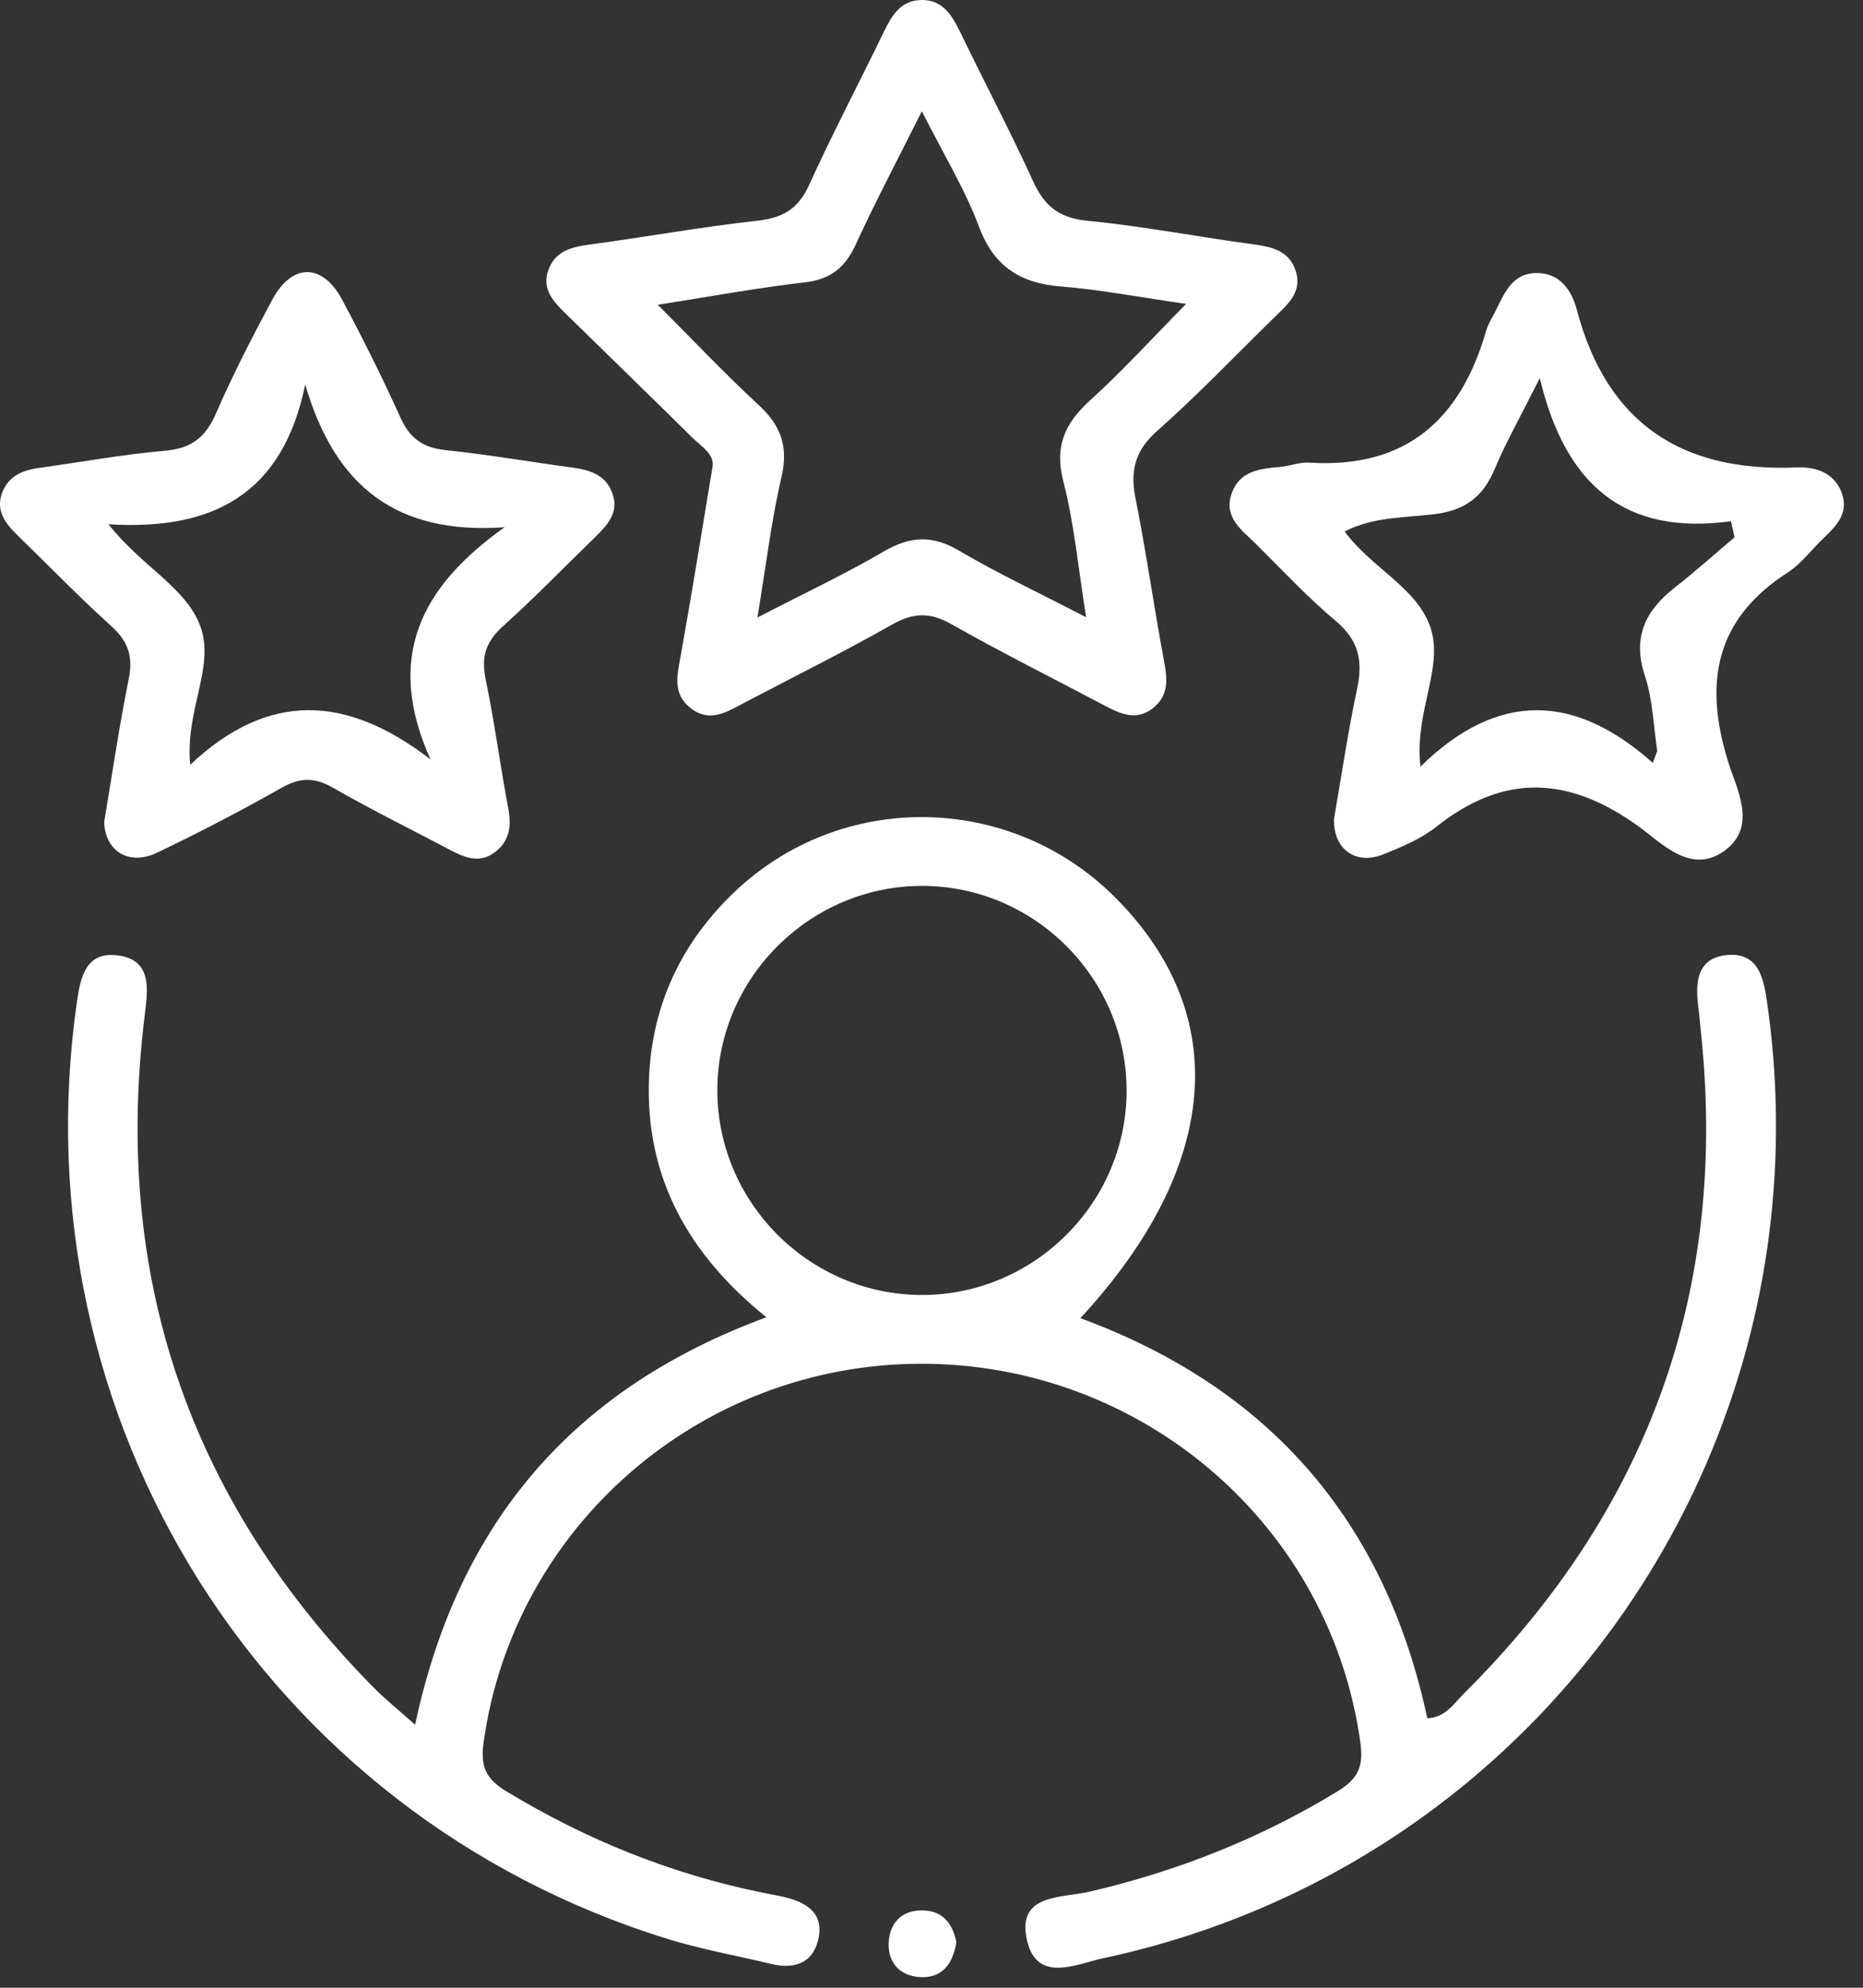
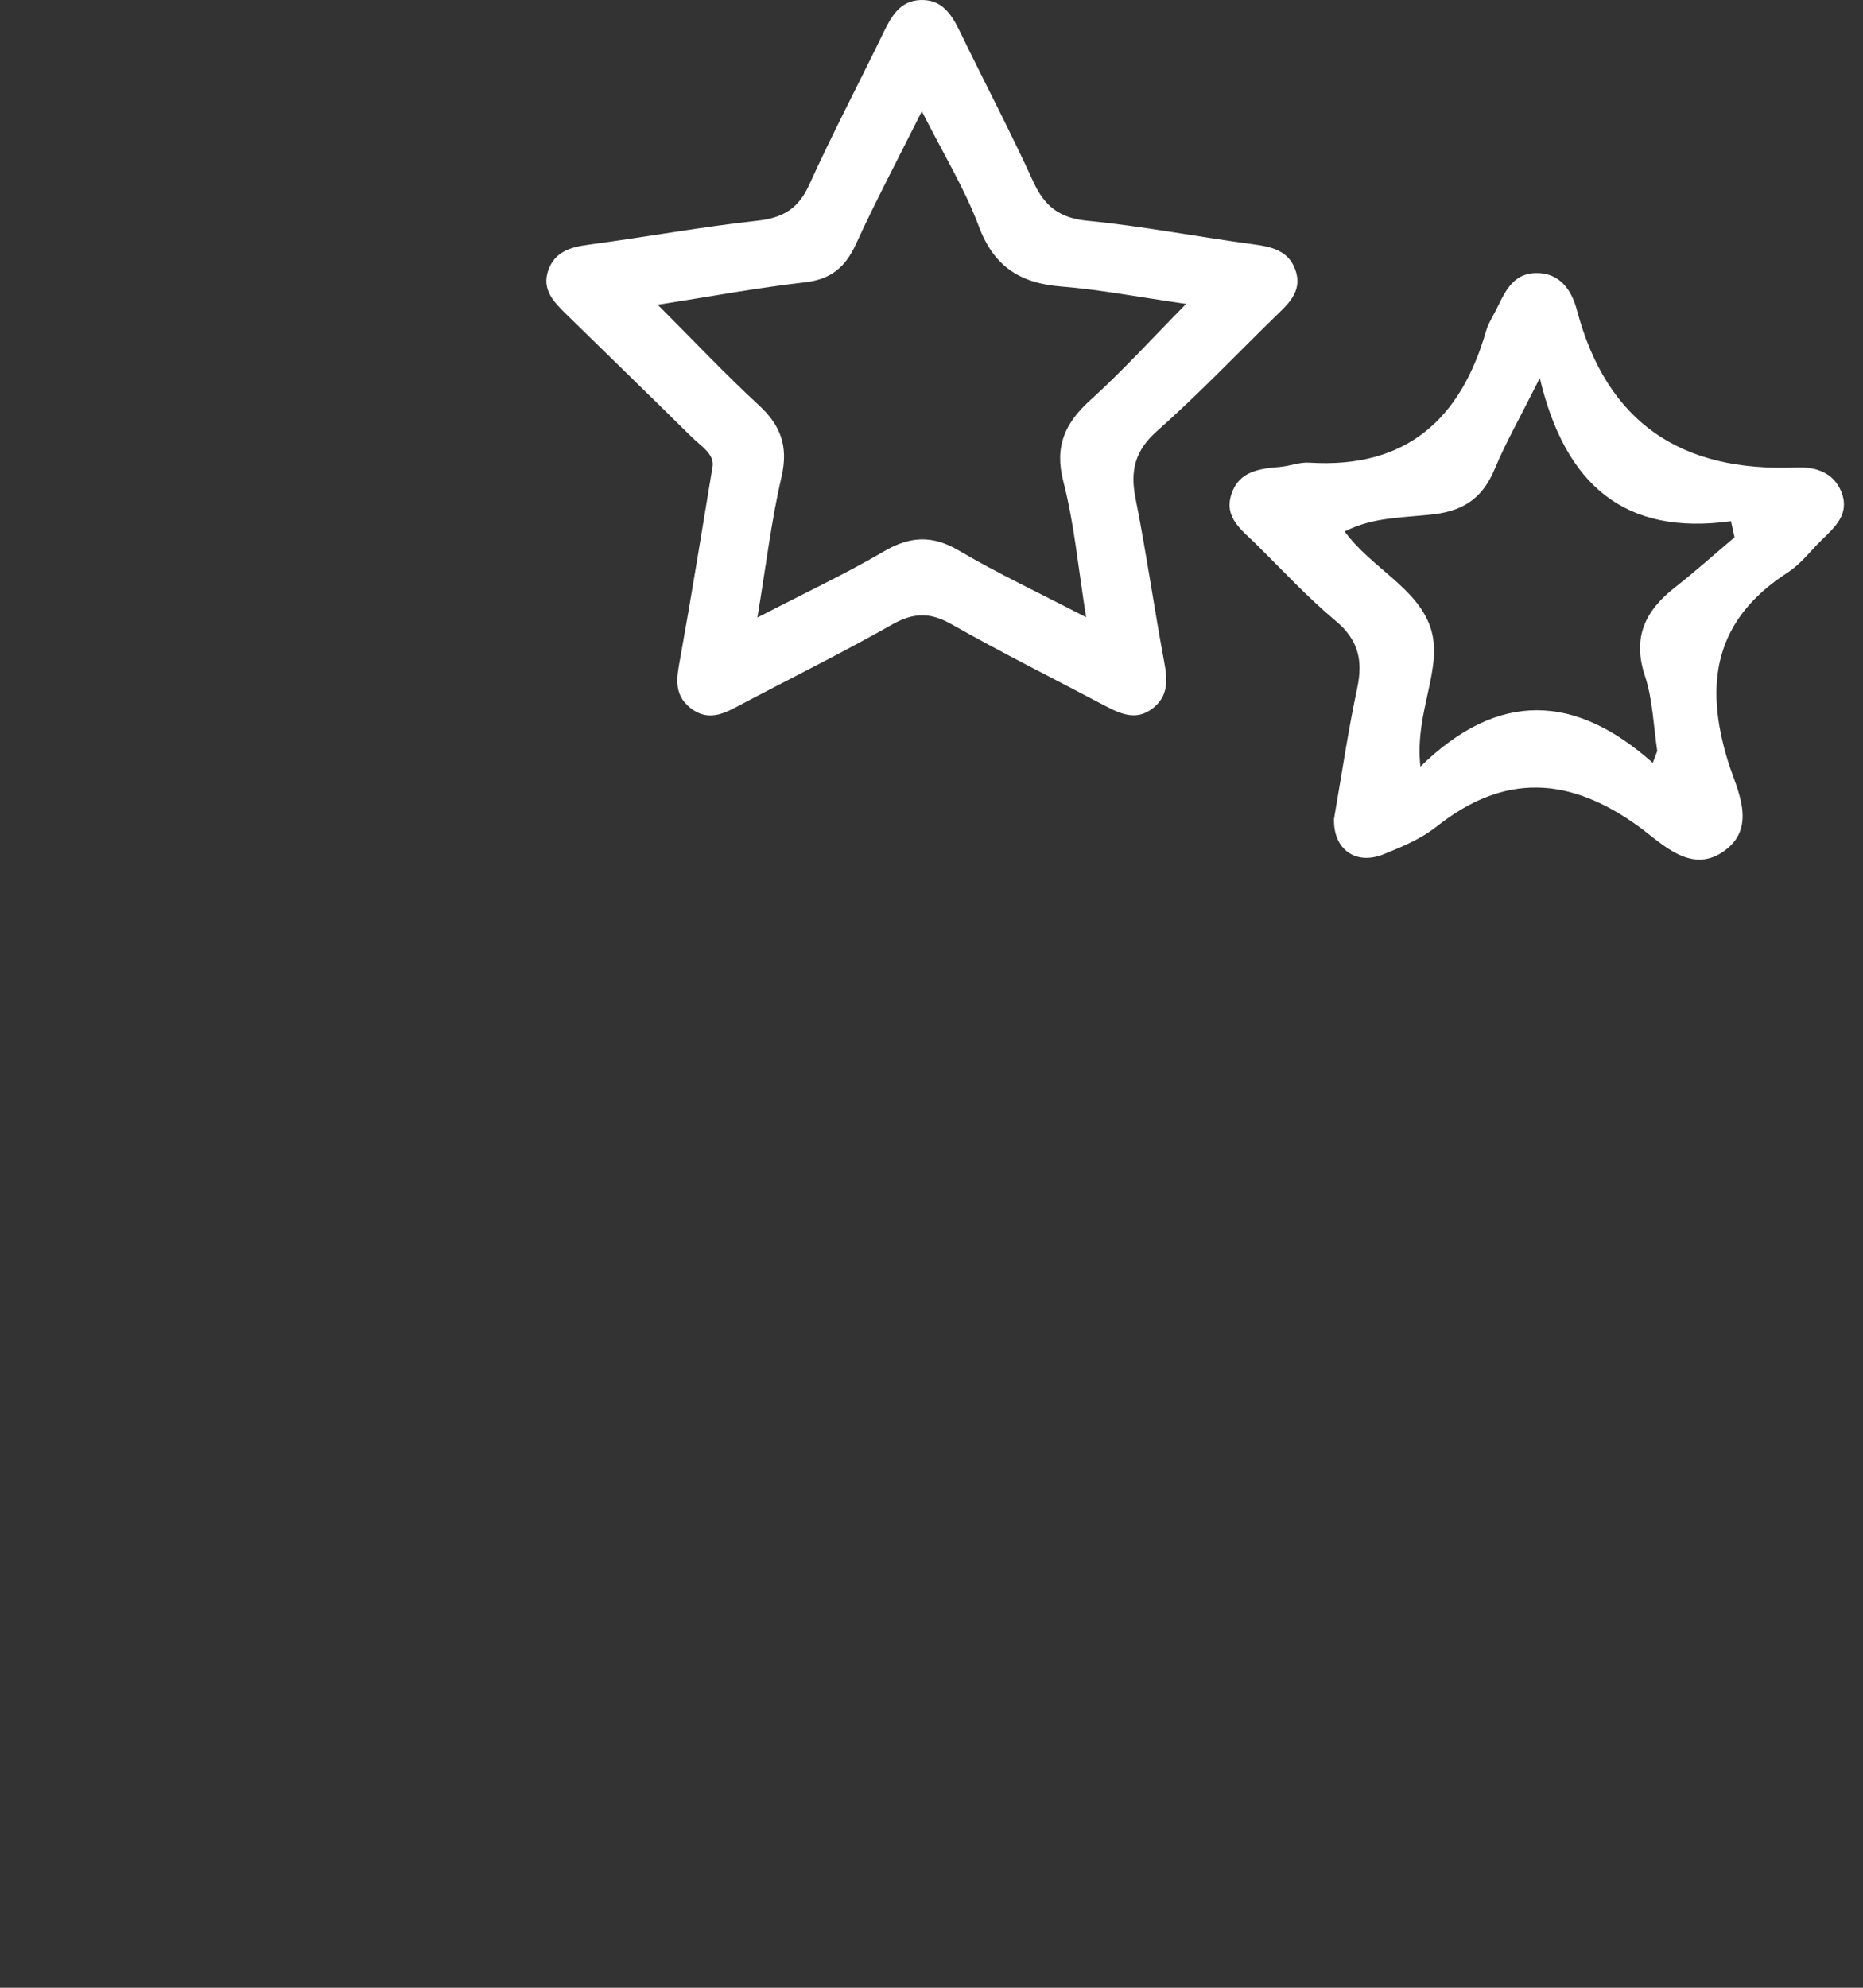
<svg xmlns="http://www.w3.org/2000/svg" width="60" height="64" viewBox="0 0 60 64" fill="none">
  <rect x="0" y="0" width="60" height="64" fill="#333333" stroke="none" />
-   <path d="M13.369 55.531C14.768 48.981 18.492 44.692 24.684 42.412C22.174 40.395 20.766 37.895 20.903 34.686C21.005 32.337 21.954 30.342 23.648 28.726C27.101 25.429 32.551 25.52 35.923 28.902C39.696 32.688 39.297 37.568 34.795 42.442C40.881 44.681 44.607 48.967 45.968 55.322C46.551 55.306 46.829 54.841 47.159 54.514C53.084 48.627 55.664 41.535 54.778 33.213C54.748 32.941 54.729 32.666 54.693 32.394C54.591 31.598 54.666 30.826 55.647 30.748C56.615 30.674 56.794 31.46 56.904 32.227C58.999 46.577 49.688 60.026 35.524 63.051C34.674 63.232 33.404 63.867 33.079 62.485C32.722 60.968 34.171 61.12 35.084 60.908C37.916 60.248 40.581 59.199 43.067 57.682C43.691 57.3 43.922 56.932 43.818 56.149C42.874 49.143 36.819 43.89 29.634 43.909C22.526 43.928 16.517 49.176 15.571 56.133C15.467 56.908 15.673 57.289 16.305 57.674C18.874 59.232 21.613 60.339 24.558 60.938C24.78 60.985 25.009 61.021 25.231 61.073C25.982 61.243 26.565 61.608 26.345 62.48C26.153 63.243 25.539 63.403 24.822 63.23C23.711 62.963 22.581 62.763 21.492 62.425C8.537 58.419 0.543 45.714 2.479 32.246C2.589 31.479 2.76 30.666 3.719 30.754C4.902 30.861 4.767 31.817 4.665 32.653C3.62 41.06 6.073 48.28 12.016 54.317C12.392 54.699 12.816 55.039 13.369 55.531ZM29.697 41.695C33.288 41.692 36.253 38.758 36.283 35.172C36.316 31.526 33.332 28.52 29.689 28.523C26.1 28.526 23.133 31.466 23.103 35.046C23.073 38.689 26.054 41.695 29.697 41.695Z" fill="white" />
  <path d="M22.941 15.072C23.043 14.632 22.592 14.382 22.278 14.072C20.942 12.753 19.594 11.445 18.253 10.132C17.851 9.741 17.439 9.335 17.656 8.708C17.862 8.112 18.365 7.956 18.954 7.879C20.769 7.637 22.573 7.307 24.39 7.107C25.212 7.016 25.71 6.725 26.059 5.955C26.815 4.29 27.668 2.672 28.465 1.026C28.716 0.51 28.993 0.032 29.631 0.002C30.343 -0.031 30.654 0.474 30.926 1.037C31.702 2.642 32.535 4.222 33.275 5.843C33.635 6.631 34.108 7.019 35.013 7.107C36.786 7.28 38.544 7.62 40.312 7.859C40.933 7.942 41.516 8.052 41.731 8.728C41.953 9.425 41.442 9.824 41.018 10.242C39.775 11.459 38.571 12.72 37.268 13.874C36.555 14.503 36.393 15.149 36.569 16.036C36.916 17.783 37.166 19.553 37.493 21.306C37.603 21.885 37.636 22.402 37.133 22.8C36.61 23.215 36.102 22.995 35.598 22.729C33.94 21.852 32.26 21.015 30.63 20.091C29.945 19.704 29.409 19.726 28.732 20.108C27.181 20.987 25.581 21.781 24.002 22.611C23.436 22.907 22.867 23.298 22.229 22.789C21.665 22.341 21.805 21.759 21.915 21.152C22.273 19.171 22.589 17.182 22.941 15.072ZM24.393 19.883C25.905 19.099 27.22 18.484 28.468 17.753C29.312 17.259 30.027 17.223 30.885 17.728C32.136 18.465 33.453 19.083 34.98 19.874C34.721 18.259 34.597 16.858 34.248 15.511C33.949 14.36 34.303 13.613 35.131 12.868C36.151 11.945 37.081 10.92 38.2 9.785C36.704 9.571 35.447 9.327 34.179 9.225C32.86 9.121 32.01 8.587 31.526 7.291C31.075 6.085 30.387 4.964 29.689 3.582C28.889 5.181 28.188 6.502 27.566 7.862C27.228 8.601 26.763 8.994 25.927 9.09C24.398 9.266 22.883 9.546 21.184 9.813C22.363 10.992 23.362 12.052 24.429 13.036C25.143 13.692 25.396 14.366 25.171 15.344C24.844 16.753 24.673 18.198 24.393 19.883Z" fill="white" />
-   <path d="M3.355 26.468C3.616 24.91 3.841 23.371 4.147 21.852C4.29 21.143 4.133 20.657 3.594 20.168C2.543 19.217 1.553 18.198 0.539 17.209C0.162 16.84 -0.138 16.436 0.066 15.876C0.261 15.34 0.709 15.143 1.24 15.068C2.598 14.881 3.951 14.631 5.315 14.513C6.154 14.439 6.616 14.09 6.949 13.326C7.496 12.071 8.123 10.851 8.772 9.645C9.404 8.469 10.383 8.466 11.016 9.645C11.684 10.892 12.316 12.161 12.899 13.45C13.199 14.115 13.62 14.414 14.34 14.491C15.704 14.634 17.057 14.87 18.415 15.052C18.99 15.129 19.507 15.283 19.722 15.882C19.947 16.508 19.554 16.917 19.15 17.31C18.168 18.269 17.208 19.253 16.191 20.17C15.652 20.657 15.492 21.146 15.638 21.855C15.924 23.239 16.111 24.646 16.37 26.036C16.469 26.575 16.425 27.036 15.987 27.402C15.525 27.787 15.055 27.657 14.582 27.41C13.29 26.729 11.975 26.08 10.708 25.355C10.119 25.02 9.657 25.034 9.072 25.363C7.76 26.105 6.421 26.803 5.059 27.454C4.149 27.891 3.379 27.394 3.355 26.468ZM6.126 24.624C8.651 22.242 11.167 22.377 13.862 24.448C12.388 21.157 13.556 18.893 16.251 16.975C12.795 17.22 10.796 15.692 9.83 12.379C9.104 15.917 6.852 17.09 3.495 16.879C4.565 18.247 5.994 18.907 6.454 20.168C6.932 21.473 5.953 22.879 6.126 24.624Z" fill="white" />
  <path d="M42.964 26.362C43.211 24.938 43.417 23.534 43.712 22.15C43.899 21.262 43.75 20.603 43.016 19.99C42.106 19.229 41.294 18.35 40.45 17.515C40.002 17.072 39.405 16.668 39.661 15.905C39.906 15.168 40.566 15.088 41.223 15.034C41.542 15.006 41.858 14.874 42.172 14.896C45.282 15.091 47.044 13.506 47.864 10.646C47.927 10.429 48.054 10.231 48.158 10.028C48.447 9.462 48.678 8.808 49.467 8.791C50.259 8.778 50.625 9.374 50.787 9.986C51.755 13.632 54.164 15.204 57.851 15.05C58.465 15.025 59.061 15.204 59.311 15.858C59.575 16.547 59.1 16.968 58.668 17.388C58.308 17.74 57.994 18.163 57.579 18.43C55.228 19.946 54.865 21.993 55.662 24.543C55.932 25.403 56.589 26.584 55.583 27.359C54.491 28.202 53.534 27.161 52.778 26.612C50.542 24.996 48.45 24.878 46.258 26.62C45.766 27.01 45.15 27.265 44.559 27.505C43.643 27.873 42.931 27.323 42.964 26.362ZM53.229 24.562C53.278 24.436 53.325 24.306 53.374 24.18C53.251 23.372 53.231 22.532 52.978 21.765C52.563 20.515 52.99 19.658 53.947 18.91C54.604 18.396 55.225 17.839 55.863 17.3C55.825 17.127 55.786 16.954 55.748 16.781C52.338 17.254 50.41 15.627 49.591 12.173C48.944 13.462 48.493 14.253 48.144 15.088C47.773 15.979 47.207 16.427 46.214 16.553C45.263 16.674 44.248 16.627 43.307 17.113C44.163 18.284 45.626 18.913 46.066 20.193C46.511 21.496 45.548 22.889 45.746 24.683C48.265 22.216 50.746 22.35 53.229 24.562Z" fill="white" />
-   <path d="M30.801 62.537C30.68 63.273 30.311 63.705 29.61 63.655C28.991 63.611 28.598 63.202 28.62 62.57C28.645 61.878 29.079 61.474 29.775 61.512C30.41 61.545 30.699 61.999 30.801 62.537Z" fill="white" />
</svg>